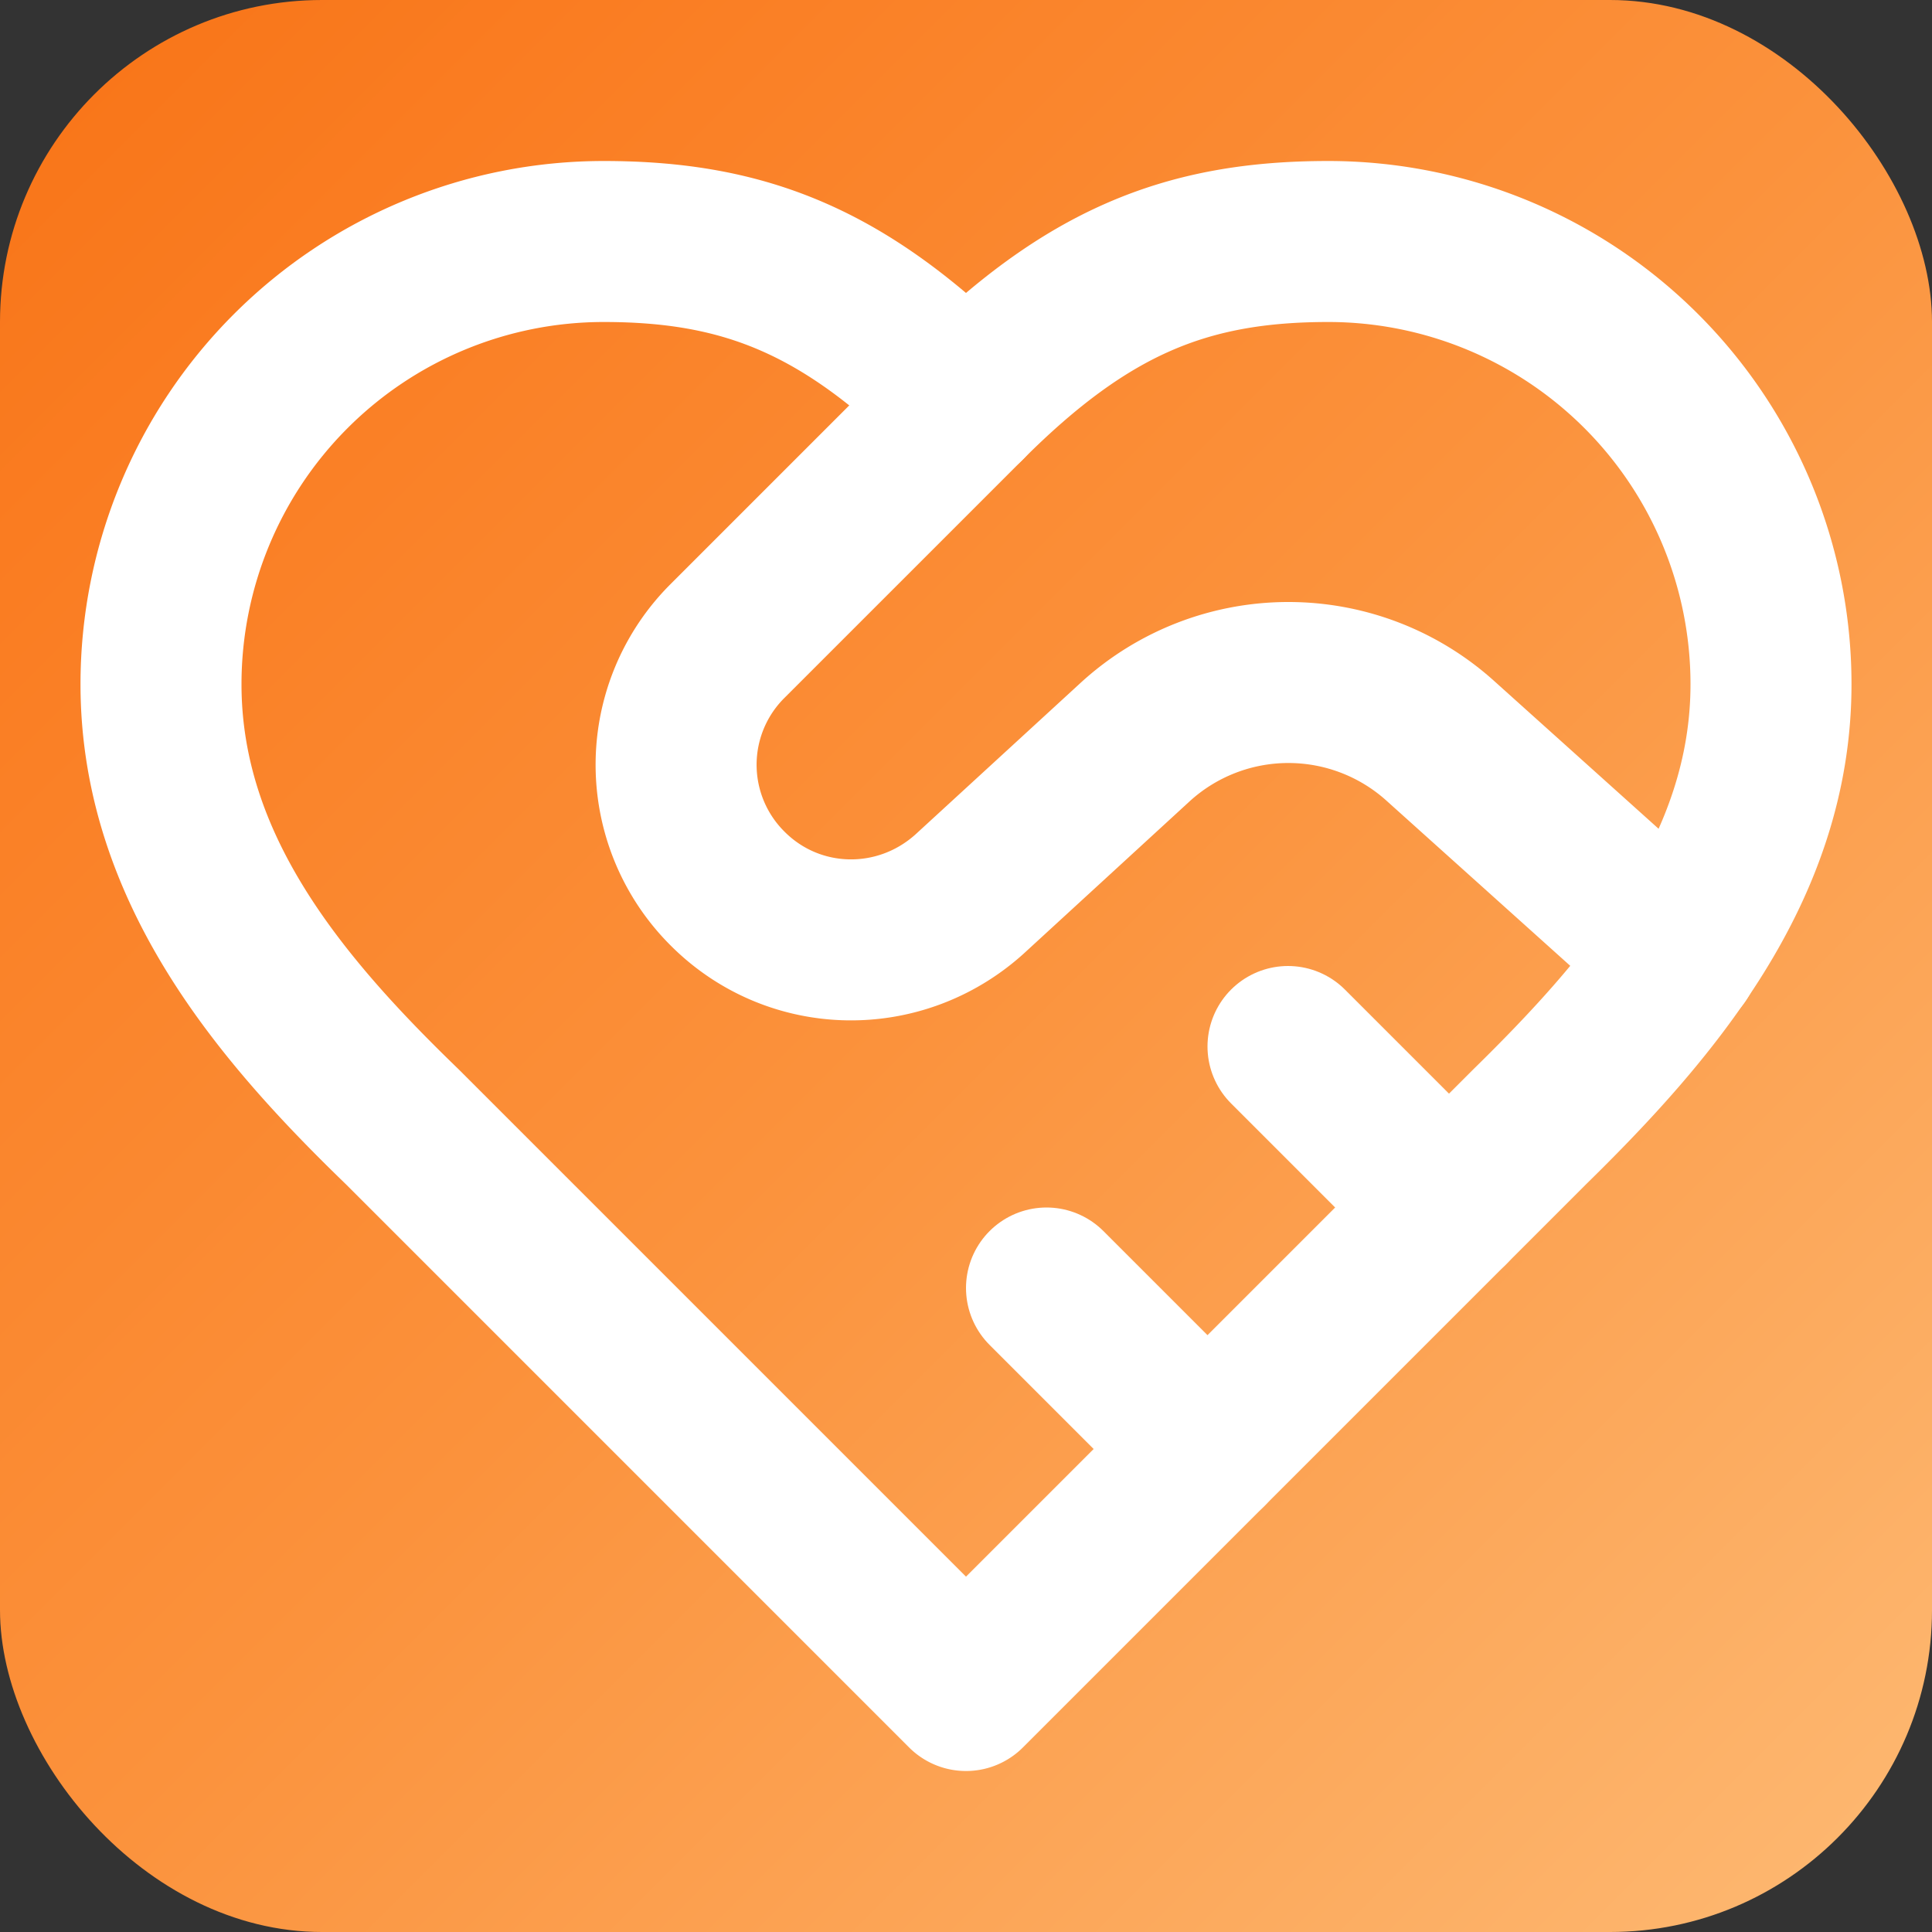
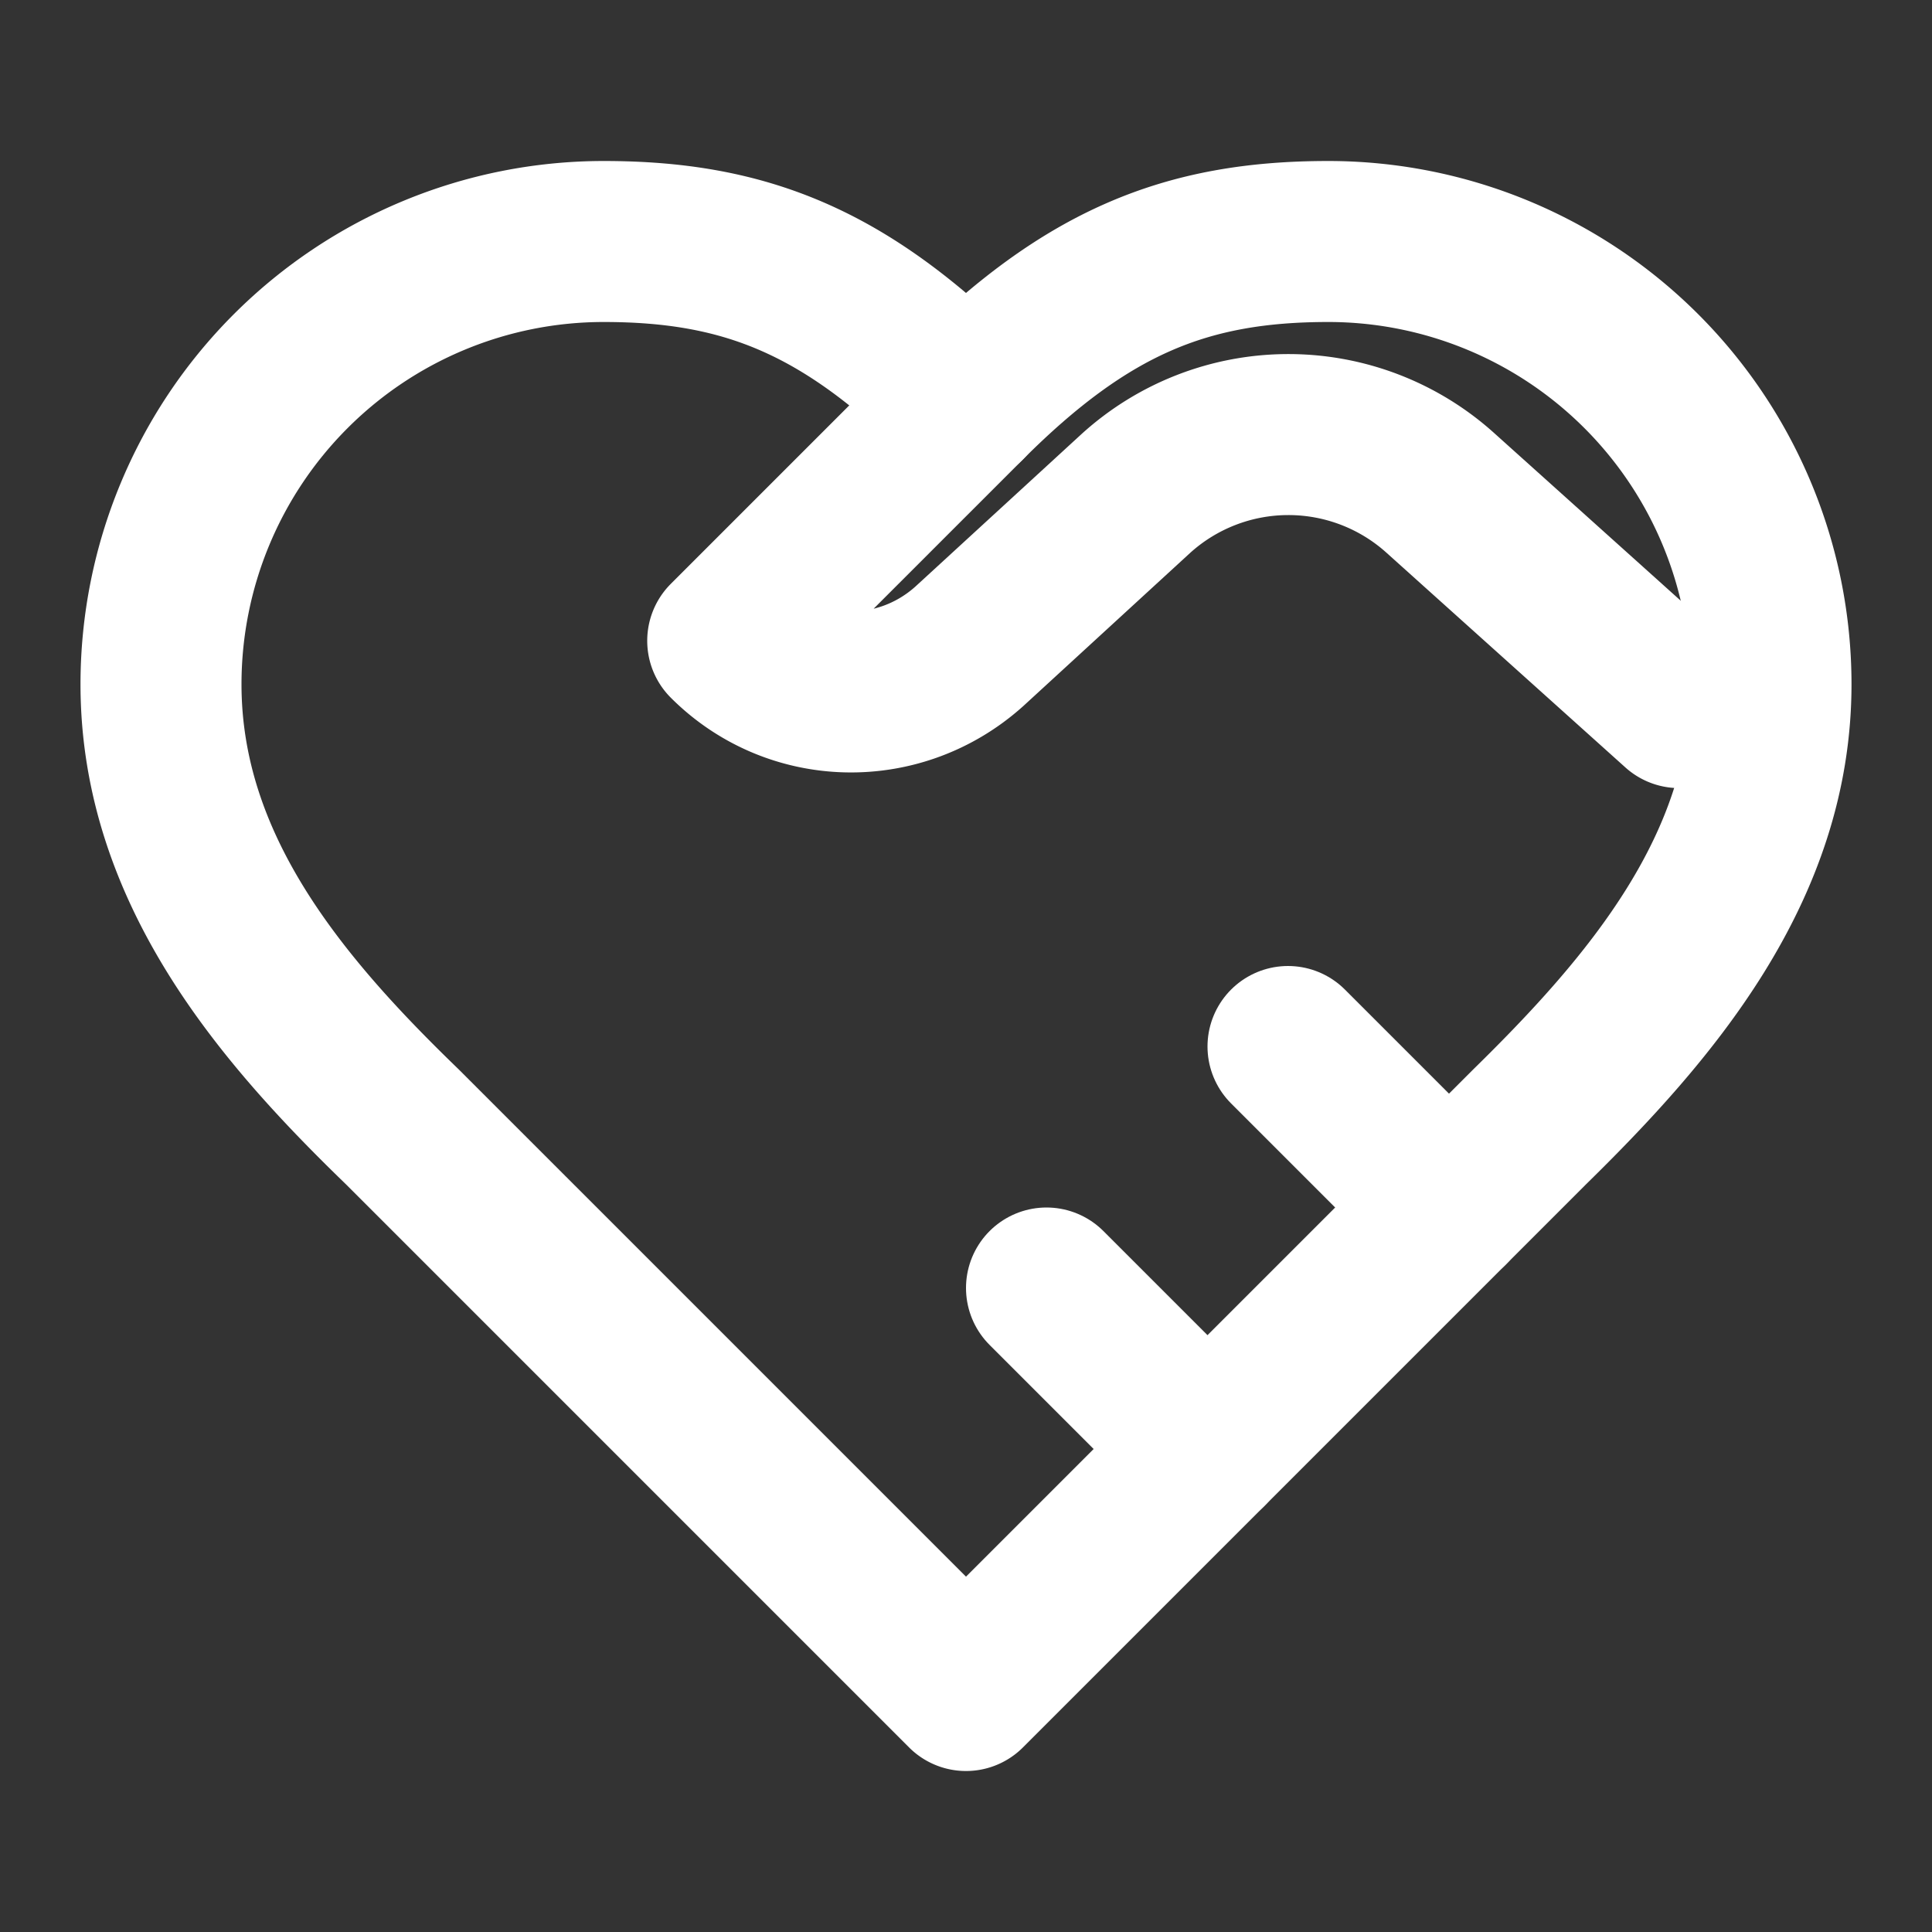
<svg xmlns="http://www.w3.org/2000/svg" width="24" height="24" viewBox="0 0 24 24" fill="none">
  <rect x="0" y="0" width="24" height="24" fill="#333333" stroke="none" />
  <defs>
    <linearGradient id="orange-gradient" x1="0%" y1="0%" x2="100%" y2="100%">
      <stop offset="0%" style="stop-color:#F97316;stop-opacity:1" />
      <stop offset="50%" style="stop-color:#FB923C;stop-opacity:1" />
      <stop offset="100%" style="stop-color:#FDBA74;stop-opacity:1" />
    </linearGradient>
  </defs>
-   <rect width="24" height="24" fill="url(#orange-gradient)" rx="4" />
  <g stroke="white" stroke-width="2" stroke-linecap="round" stroke-linejoin="round">
    <path d="M19 14c1.49-1.46 3-3.21 3-5.5A5.5 5.5 0 0 0 16.5 3c-1.76 0-3 .5-4.5 2-1.5-1.5-2.74-2-4.5-2A5.5 5.5 0 0 0 2 8.5c0 2.3 1.5 4.05 3 5.5l7 7Z" />
-     <path d="M12 5 9.04 7.96a2.17 2.17 0 0 0 0 3.08c.82.82 2.13.85 3 .07l2.07-1.9a2.82 2.82 0 0 1 3.79 0l2.96 2.66" />
+     <path d="M12 5 9.04 7.96c.82.82 2.13.85 3 .07l2.07-1.9a2.82 2.82 0 0 1 3.79 0l2.96 2.66" />
    <path d="m18 15-2-2" />
    <path d="m15 18-2-2" />
  </g>
</svg>